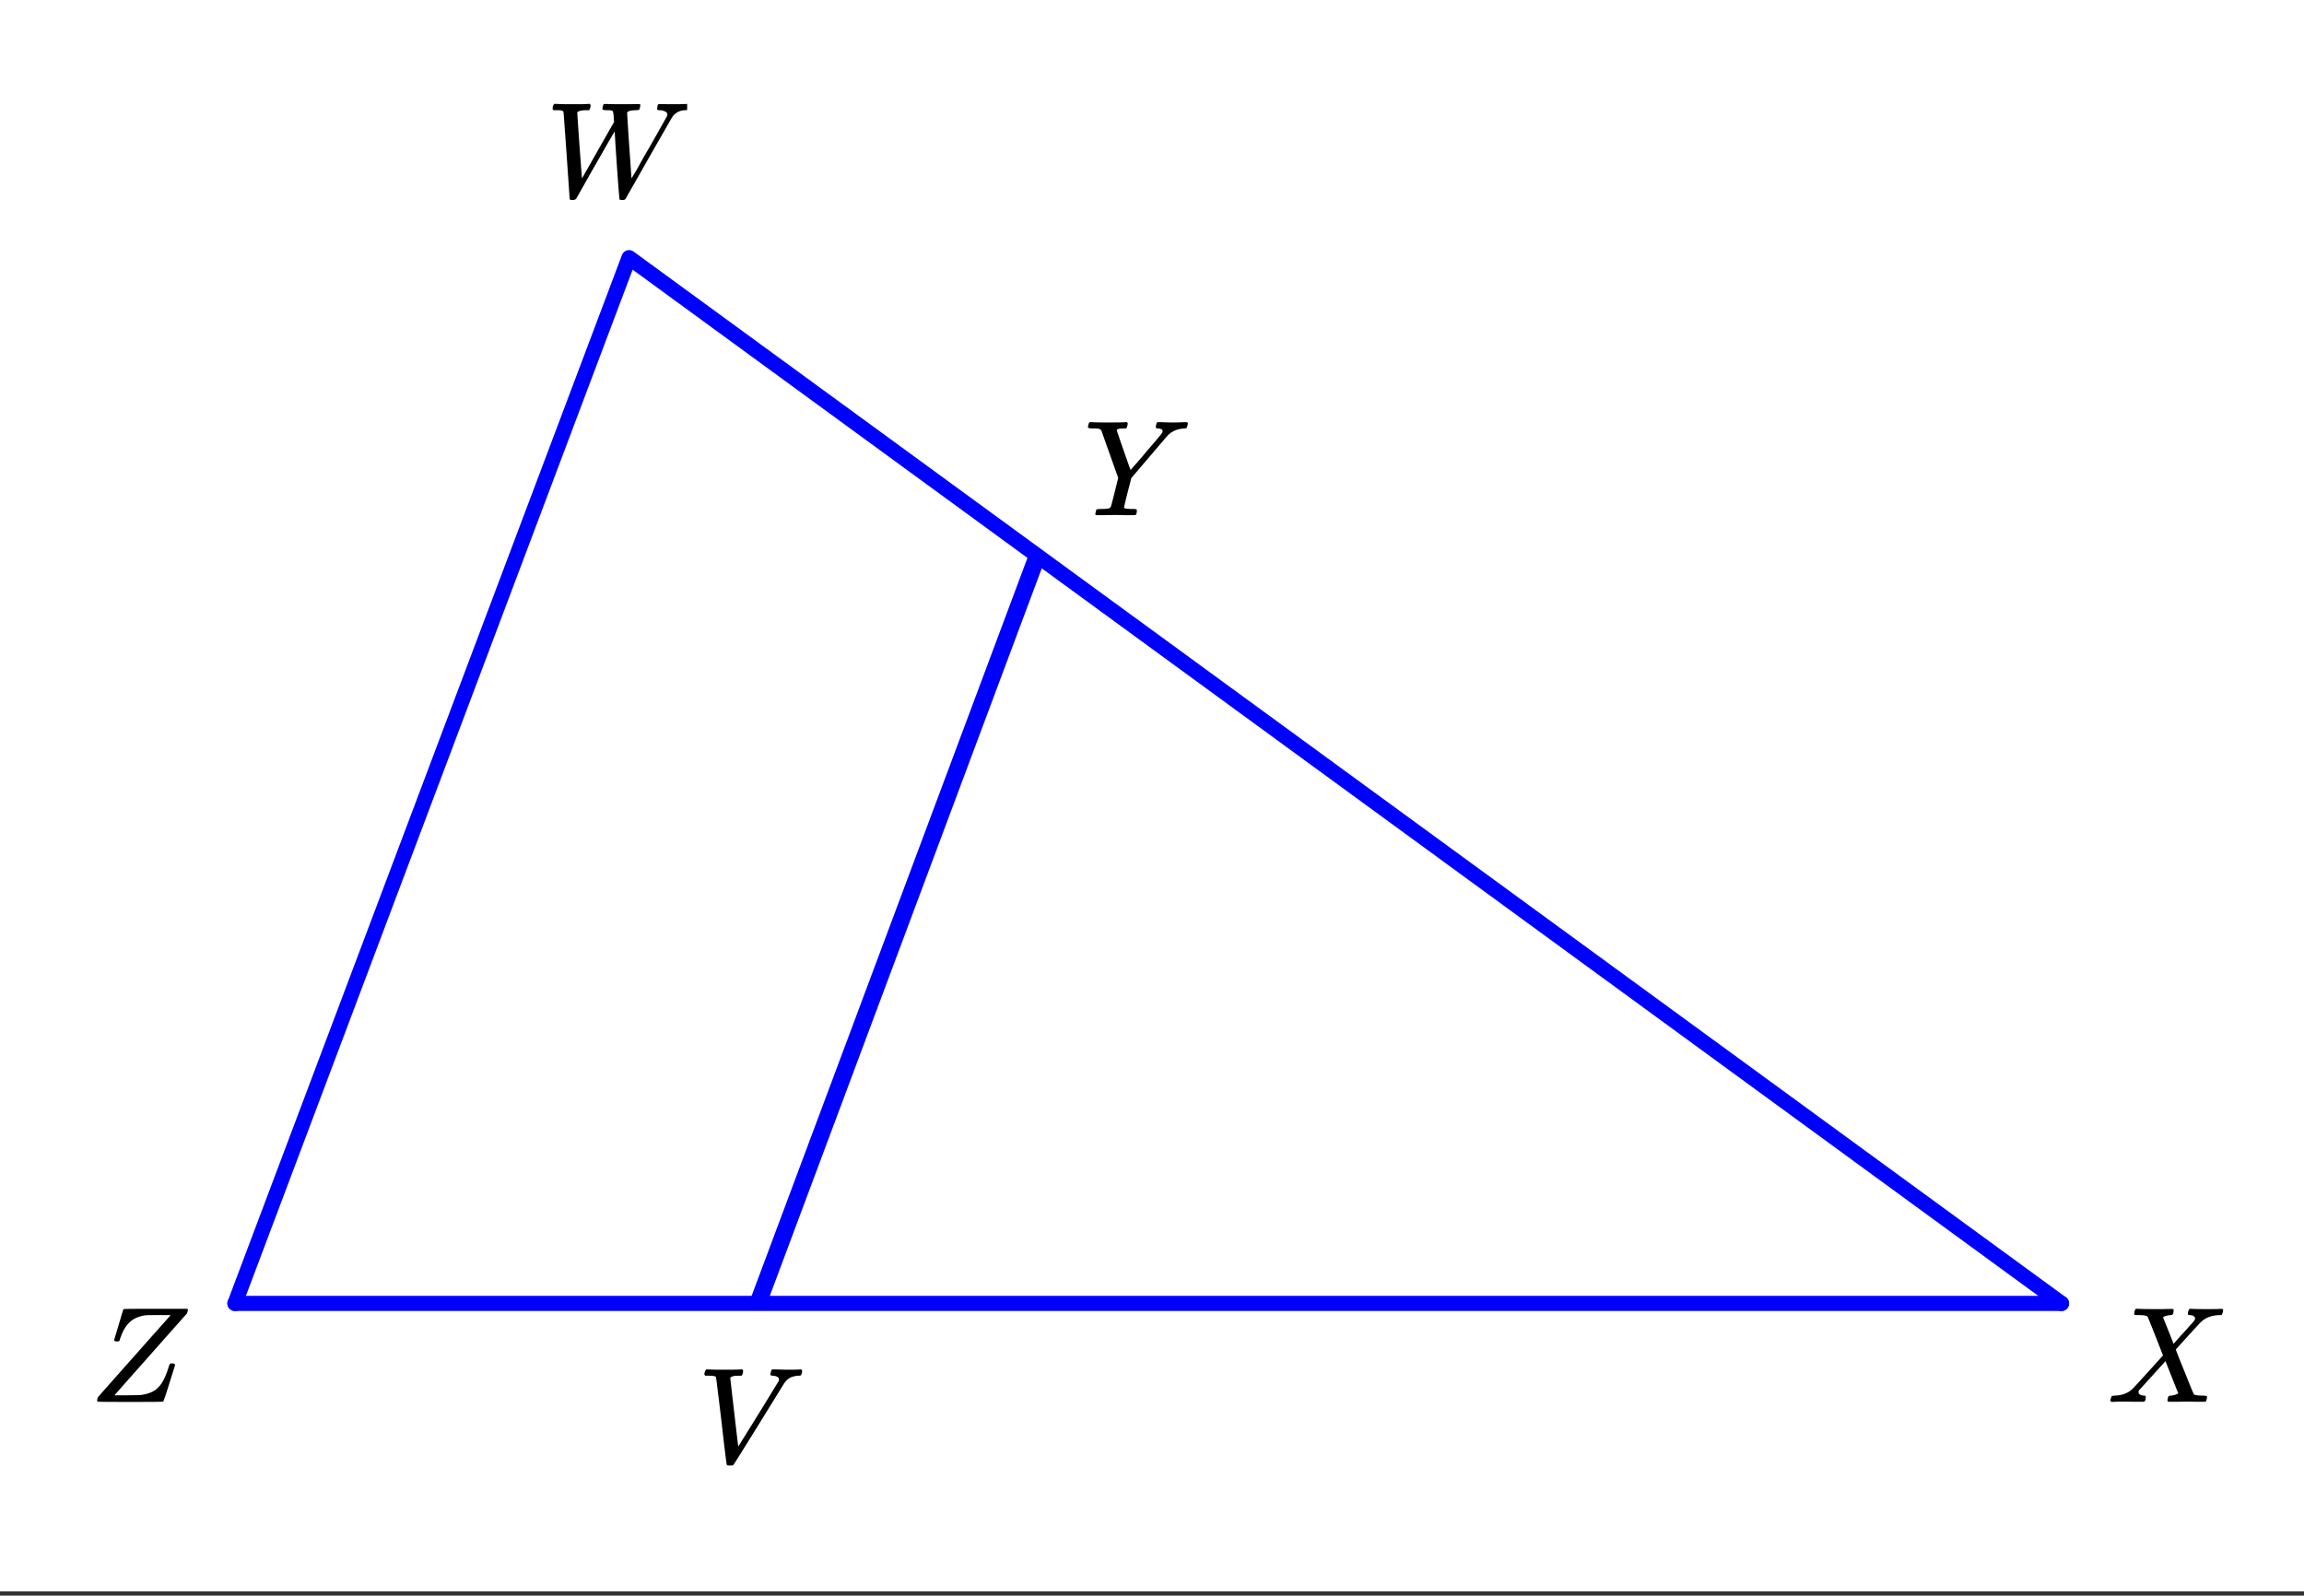
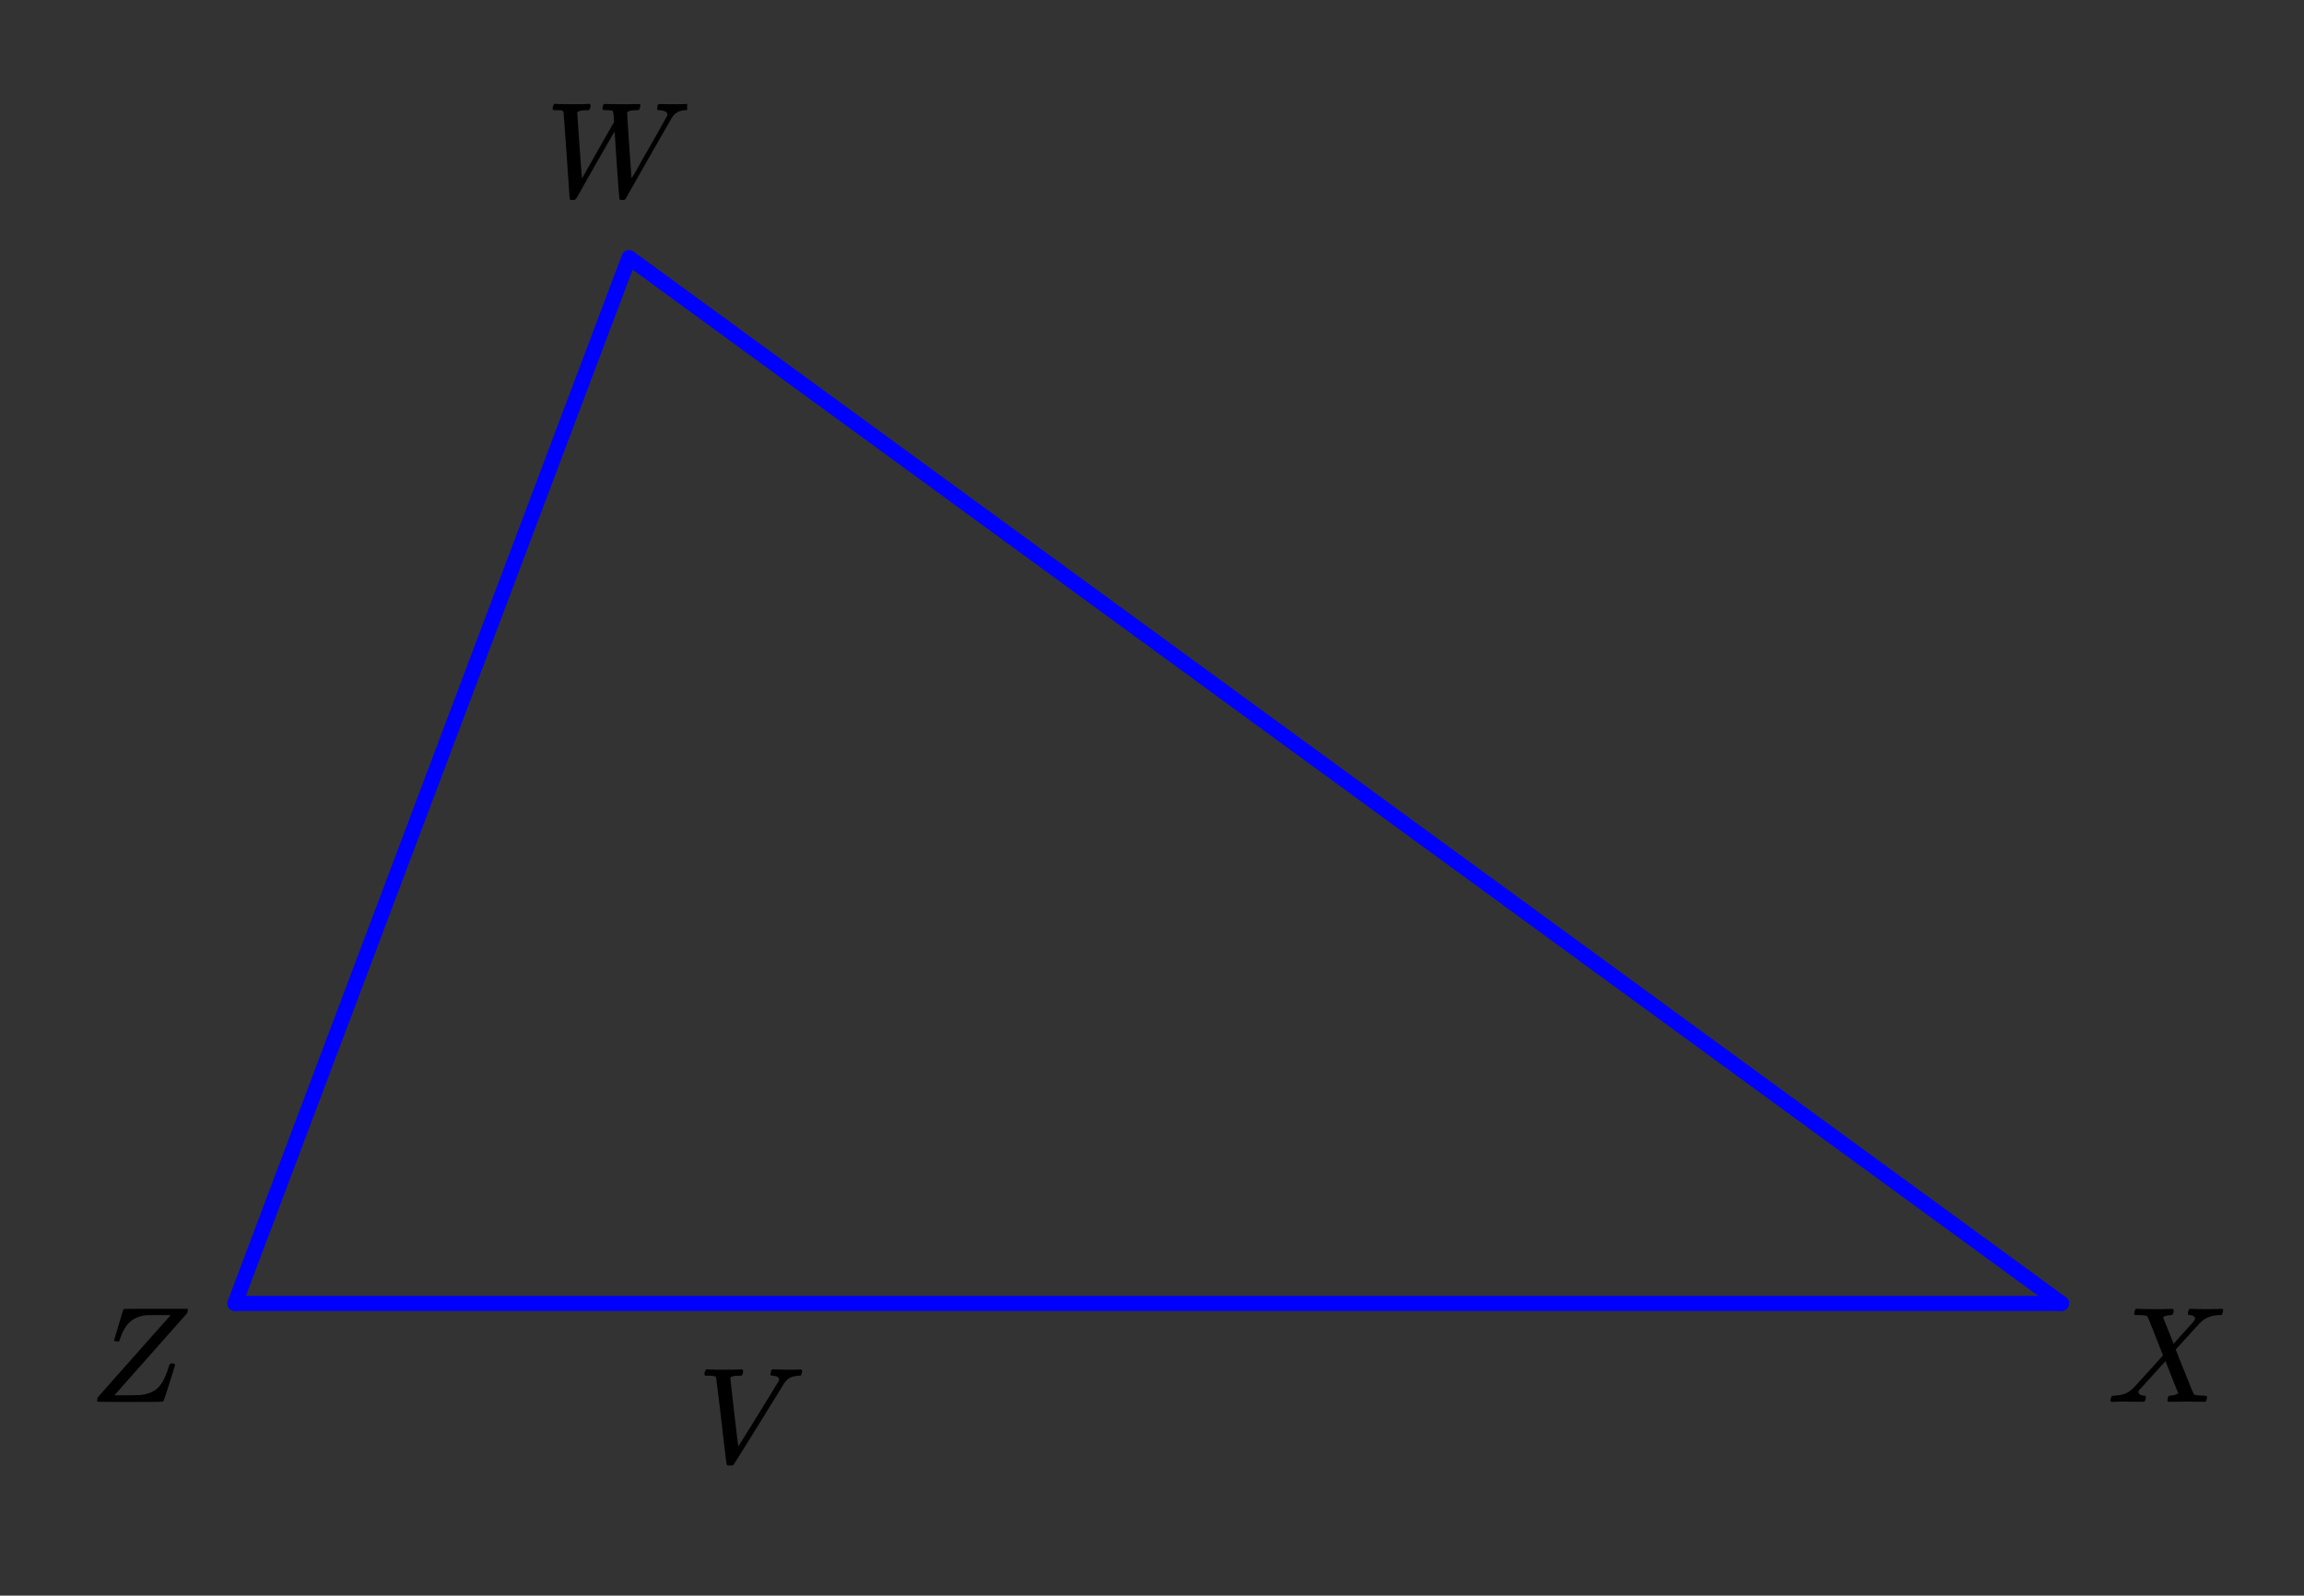
<svg xmlns="http://www.w3.org/2000/svg" xmlns:xlink="http://www.w3.org/1999/xlink" width="304" height="210.56" viewBox="0 0 228 157.92">
  <rect x="0" y="0" width="228" height="157.92" fill="#333333" stroke="none" />
  <defs>
    <symbol overflow="visible" id="b">
      <path d="M.781-.11c0-.132.024-.253.078-.359 0-.008 1.192-1.36 3.579-4.047a1324.7 1324.7 0 0 1 3.609-4.062l-.14-.016h-1c-.805 0-1.243.008-1.313.016-.688.094-1.227.328-1.61.703-.386.367-.687.883-.906 1.547a.362.362 0 0 0-.031.078l-.031.078c0 .024-.008.043-.016.063v.03l-.016.032c-.03.043-.117.063-.25.063-.156 0-.25-.04-.28-.125l.437-1.47c.07-.226.144-.468.218-.718.07-.258.13-.453.172-.578.04-.133.063-.207.063-.219.031-.062.054-.094.078-.094.02-.019 1.07-.03 3.156-.03h3.11c.05.042.078.077.078.109 0 .023-.032.136-.094.343C4.922-3.41 2.539-.723 2.532-.703L2.5-.656h1.203c.852-.008 1.317-.02 1.39-.031.657-.083 1.173-.274 1.548-.579.382-.312.703-.796.953-1.453a5.35 5.35 0 0 0 .218-.61c.07-.226.125-.362.157-.405.031-.051.086-.079.172-.079h.046c.196 0 .297.055.297.157 0 .031-.187.64-.562 1.828-.367 1.18-.574 1.777-.625 1.797C7.273-.008 6.19 0 4.047 0 1.91 0 .836-.008.828-.031.797-.051.781-.078.781-.11zm0 0" />
    </symbol>
    <symbol overflow="visible" id="d">
      <path d="M.781-8.594C.72-8.656.687-8.707.687-8.75c0-.195.055-.352.172-.469h.172c.375.024.82.031 1.344.031h1.297c.164-.007.297-.015.39-.015.094-.008.145-.016.157-.016h.14c.051.055.079.09.079.11a.922.922 0 0 1-.016.25.997.997 0 0 1-.125.265h-.281c-.262 0-.48.028-.657.078-.136.055-.214.102-.234.141 0 .063.07 1.152.219 3.266.156 2.117.238 3.203.25 3.265C5-4.32 6.054-6.18 6.766-7.422l-.032-.5c-.023-.375-.07-.578-.14-.61-.055-.038-.242-.062-.563-.062-.25 0-.386-.031-.406-.094-.012-.03-.008-.101.016-.218.039-.188.082-.285.125-.297.03-.008.171-.008.421 0 .301.012.727.015 1.282.015h.922c.351-.007.601-.015.75-.015.156 0 .234.031.234.094 0 .03-.016.109-.047.234l-.047.188c-.023.062-.14.093-.36.093-.468.012-.745.078-.827.203a.08.08 0 0 0-.031.094c0 .106.066 1.18.203 3.219.144 2.031.218 3.105.218 3.219l.032-.047c.02-.02.05-.063.093-.125.04-.07.094-.16.157-.266.062-.101.14-.234.234-.39.094-.165.195-.352.313-.563.113-.207.25-.453.406-.734.164-.282.344-.582.531-.907 1.156-2.039 1.742-3.086 1.766-3.14a.385.385 0 0 0 .03-.125c0-.145-.089-.254-.265-.328-.18-.07-.367-.11-.562-.11-.125 0-.188-.047-.188-.14 0-.032.008-.086.031-.172V-9c.008-.04.016-.066.016-.078.008-.02.02-.04.031-.063.008-.02.02-.03.032-.03a.212.212 0 0 1 .078-.017.433.433 0 0 1 .11-.015c.155 0 .398.008.733.015h.75c.594 0 .973-.007 1.141-.03.125 0 .188.046.188.14a.906.906 0 0 1-.047.25.564.564 0 0 1-.078.187c-.032.032-.079.047-.141.047-.563 0-1 .211-1.313.625a1.828 1.828 0 0 1-.109.172l-2.281 3.984A1211.246 1211.246 0 0 1 7.89.204c-.055.063-.157.094-.313.094-.137 0-.226-.024-.266-.063-.023-.03-.109-1.14-.265-3.328a276.6 276.6 0 0 1-.219-3.39l-.156.25c-.2.336-.777 1.34-1.734 3.015-.282.492-.59 1.031-.922 1.625C3.68-1 3.43-.554 3.266-.266c-.157.282-.243.422-.25.422-.063.094-.184.14-.36.14-.168 0-.261-.03-.281-.093 0-.031-.102-1.469-.297-4.312-.2-2.852-.305-4.282-.312-4.282-.024-.082-.07-.132-.141-.156-.063-.031-.234-.047-.516-.047zm0 0" />
    </symbol>
    <symbol overflow="visible" id="e">
      <path d="M.563 0c-.149 0-.22-.05-.22-.156A.97.97 0 0 1 .392-.36C.43-.484.46-.555.484-.58.516-.597.602-.612.75-.624c.77-.02 1.375-.254 1.813-.703.093-.082.613-.649 1.562-1.703.957-1.051 1.43-1.578 1.422-1.578-.98-2.508-1.492-3.786-1.531-3.829-.086-.101-.371-.156-.86-.156h-.375a.535.535 0 0 1-.094-.125c0-.02.016-.101.047-.25a.554.554 0 0 1 .125-.25h.188c.312.024.86.031 1.64.031h.86c.375-.007.656-.015.844-.015.082 0 .132.008.156.015.031.012.047.047.047.11 0 .21-.032.344-.094.406-.012.055-.086.078-.219.078-.343.031-.578.102-.703.203l-.031.016c.406.992.754 1.867 1.047 2.625l.703-.797c.426-.457.758-.828 1-1.11.195-.206.316-.347.36-.421.05-.07.07-.14.062-.203-.024-.133-.133-.235-.328-.297-.043 0-.102-.004-.172-.016-.086 0-.149-.015-.188-.047-.031-.039-.027-.148.016-.328a.496.496 0 0 1 .14-.25h.157c.207.024.75.031 1.625.031.781 0 1.222-.007 1.328-.03h.11c.062.062.093.109.093.14a.925.925 0 0 1-.063.281 1.587 1.587 0 0 1-.093.203h-.219c-.7.024-1.266.215-1.703.578a.758.758 0 0 1-.14.125.297.297 0 0 1-.079.079c-.031.03-.437.476-1.219 1.328L6.813-5.188c0 .012.14.375.421 1.094.29.711.582 1.434.875 2.172.301.742.47 1.133.5 1.172.094.074.368.117.829.125.312 0 .468.04.468.11 0 .105-.031.25-.094.437-.023.043-.093.062-.218.062h-.719c-.336-.007-.64-.015-.922-.015-.273 0-.594.008-.969.015H6.22c-.117 0-.188-.02-.219-.062-.012-.031-.008-.117.016-.266.039-.133.07-.21.093-.234a.563.563 0 0 1 .204-.047 1.85 1.85 0 0 0 .515-.11c.156-.07.234-.113.234-.124-.011 0-.226-.524-.64-1.579L5.797-4.03c-.012 0-.438.468-1.281 1.406a310.23 310.23 0 0 1-1.282 1.406.341.341 0 0 0-.109.25c0 .168.133.278.406.328 0 0 .02.008.063.016h.094c.101 0 .156.047.156.14 0 .055-.012.133-.031.235-.032.117-.063.184-.094.203-.024.024-.086.031-.188.031H2.72c-.356-.007-.621-.015-.797-.015C1.21-.031.758-.02.562 0zm0 0" />
    </symbol>
    <symbol overflow="visible" id="f">
      <path d="M.797-8.594C.734-8.656.703-8.707.703-8.75c0-.07.02-.16.063-.266a.876.876 0 0 1 .109-.203h.156c.375.024.844.031 1.407.031 1.062 0 1.687-.007 1.874-.03h.141c.05.054.078.09.078.109a.922.922 0 0 1-.015.25.997.997 0 0 1-.125.265h-.282c-.199.012-.336.016-.406.016-.262.055-.406.121-.437.203 0 .023.129 1.156.39 3.406.258 2.242.395 3.367.406 3.375l.985-1.578a379.87 379.87 0 0 0 1.969-3.187c.656-1.07.992-1.625 1.015-1.657a.647.647 0 0 0 .063-.203c0-.207-.2-.332-.594-.375-.18 0-.266-.047-.266-.14 0-.04.016-.102.047-.188.02-.125.04-.203.063-.234.031-.04.093-.063.187-.063.157 0 .399.008.735.016.343.012.593.015.75.015.625 0 1.015-.007 1.171-.03h.094c.063.062.094.109.094.14 0 .168-.04.312-.11.437-.03.032-.109.047-.234.047-.492.024-.875.164-1.156.422a1.137 1.137 0 0 0-.094.11l-.078.078a.31.31 0 0 1-.094.125C5.297-2.484 3.613.219 3.563.25L3.5.281l-.25.016c-.156 0-.25-.012-.281-.031-.031-.012-.047-.032-.047-.063C2.89.148 2.71-1.289 2.39-4.125a474.875 474.875 0 0 0-.532-4.328c-.054-.094-.28-.14-.687-.14zm0 0" />
    </symbol>
    <symbol overflow="visible" id="g">
-       <path d="M8.063-9.203c.32.012.585.015.796.015.22 0 .457-.003.72-.015.257-.008.44-.016.546-.016.113 0 .172.047.172.14 0 .024-.016.095-.047.22-.031.117-.055.171-.063.171-.011.063-.105.094-.28.094-.65.043-1.173.266-1.579.672-.086.086-.715.82-1.89 2.203L4.702-3.687l-.36 1.406c-.241.96-.359 1.465-.359 1.515 0 .094.305.141.922.141.145 0 .239.012.282.031.039.012.062.047.062.11 0 .187-.027.324-.078.406-.031.043-.11.062-.234.062h-.813c-.375-.007-.71-.015-1-.015-.281 0-.61.008-.984.015h-.766c-.156 0-.234-.03-.234-.093 0-.032.015-.11.046-.235.032-.125.047-.191.047-.203.02-.05.188-.078.5-.078a4.99 4.99 0 0 0 .704-.047c.113-.031.19-.086.234-.172.031-.05.16-.539.39-1.469l.344-1.39c-.375-1.05-.933-2.617-1.672-4.703a.493.493 0 0 0-.25-.156c-.086-.02-.28-.032-.593-.032-.325 0-.485-.047-.485-.14 0-.02.016-.082.047-.188.031-.164.067-.258.11-.281A.704.704 0 0 1 .75-9.22c.438.024.93.031 1.484.031 1.094 0 1.723-.007 1.891-.03h.14c.051.054.079.09.079.109.008.023 0 .105-.032.25a.701.701 0 0 1-.125.265h-.171c-.5 0-.75.059-.75.172 0 .043.222.703.671 1.985.446 1.28.676 1.93.688 1.937l.047-.031a9.543 9.543 0 0 1 .438-.5c.124-.133.269-.301.437-.5.176-.196.367-.426.578-.688.969-1.125 1.484-1.734 1.547-1.828.082-.113.125-.21.125-.297 0-.144-.149-.226-.438-.25-.156 0-.234-.047-.234-.14 0-.02.008-.082.031-.188.032-.133.055-.219.078-.25.02-.031.079-.047.172-.047.125 0 .344.008.657.016zm0 0" />
-     </symbol>
+       </symbol>
    <clipPath id="a">
-       <path d="M0 0h228v157.5H0zm0 0" />
-     </clipPath>
+       </clipPath>
    <clipPath id="c">
      <path d="M54 10h14v10H54zm0 0" />
    </clipPath>
  </defs>
  <g clip-path="url(#a)" fill="#fff">
    <path d="M0 0h228v157.92H0z" />
    <path d="M0 0h228v157.92H0z" />
  </g>
  <path d="M204 129L62.25 25.5M62.25 25.5l-39 103.5" fill="red" stroke-width="1.5" stroke-linecap="round" stroke="#00f" />
  <path d="M23.25 129H204" fill="none" stroke-width="1.5" stroke-linecap="round" stroke="#00f" />
-   <path d="M75 129l27.75-74.25" fill="none" stroke-width="1.688" stroke="#00f" />
  <use xlink:href="#b" x="8.836" y="138.75" />
  <g clip-path="url(#c)">
    <use xlink:href="#d" x="54" y="19.5" />
  </g>
  <use xlink:href="#e" x="208.5" y="138.75" />
  <use xlink:href="#f" x="69" y="144.75" />
  <use xlink:href="#g" x="107.25" y="51" />
</svg>